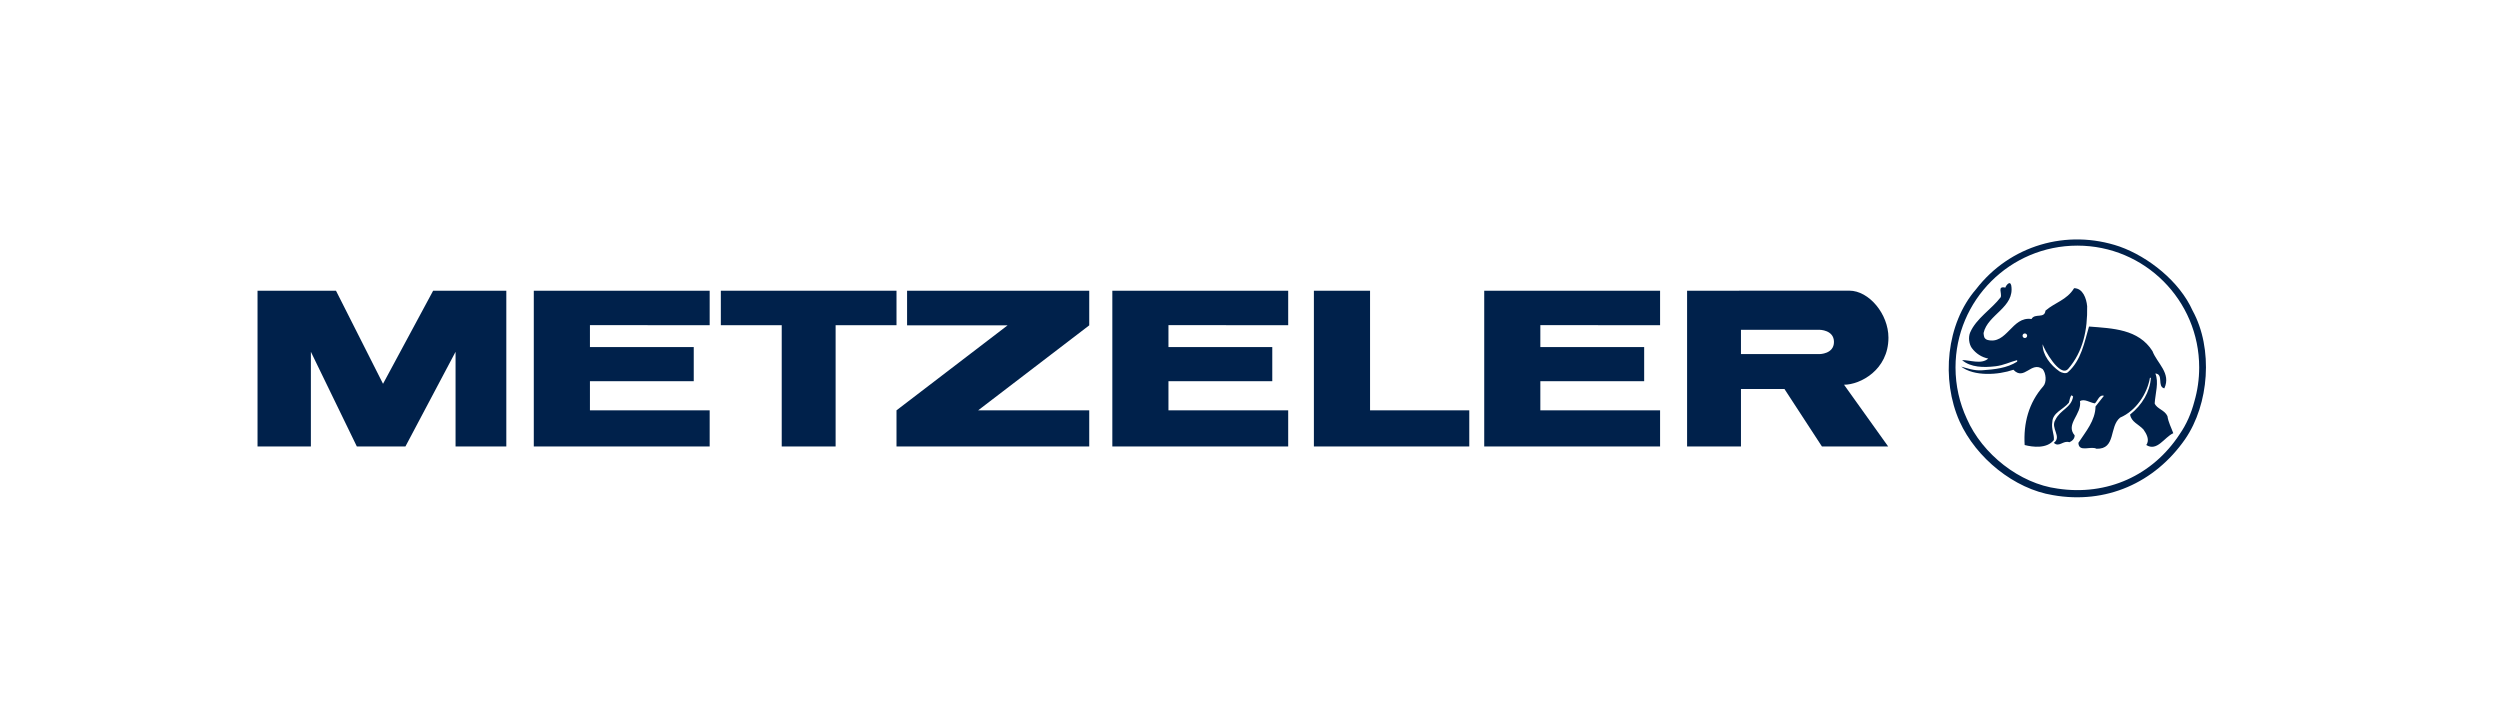
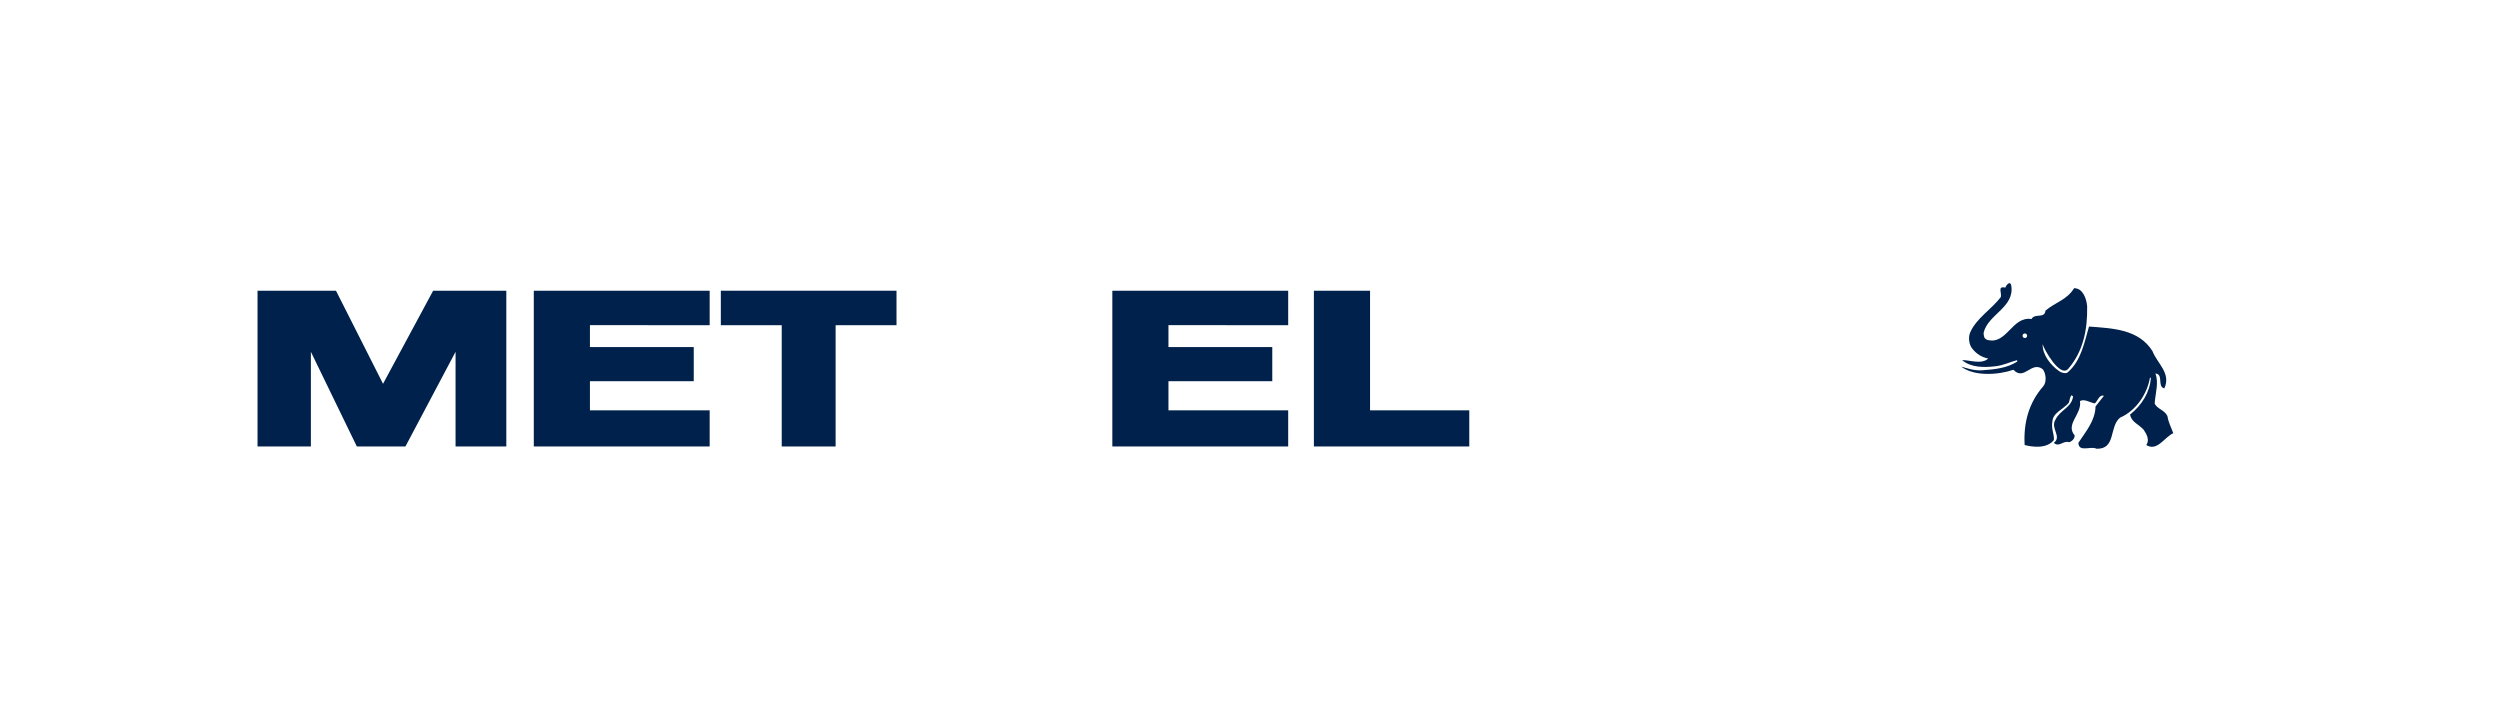
<svg xmlns="http://www.w3.org/2000/svg" version="1.1" id="Vrstva_1" x="0px" y="0px" width="213.014px" height="60.5px" viewBox="0 0 213.014 60.5" enable-background="new 0 0 213.014 60.5" xml:space="preserve">
  <g>
-     <path fill-rule="evenodd" clip-rule="evenodd" fill="#00214B" d="M185.737,36.968c-2.305,3.551-6.205,5.3-10.419,4.664   c-3.227-0.425-6.41-2.931-7.735-5.957c-0.616-1.327-0.962-2.807-0.962-4.366c0-5.732,4.649-10.38,10.382-10.38   c5.731,0,10.38,4.648,10.38,10.38c0,1.006-0.143,1.979-0.411,2.899C186.71,35.213,186.3,36.157,185.737,36.968 M186.823,26.469   c-1.112-2.492-3.764-4.587-6.228-5.464c-4.507-1.535-9.358-0.078-12.22,3.633c-2.549,2.94-2.996,7.713-1.407,11.268   c1.407,3.127,4.665,5.753,7.954,6.283c4.504,0.796,8.668-1.035,11.264-4.772C188.228,34.447,188.598,29.702,186.823,26.469z" />
    <path fill-rule="evenodd" clip-rule="evenodd" fill="#00214B" d="M172.528,28.412c0.11,0,0.196,0.087,0.196,0.195   c0,0.108-0.086,0.195-0.196,0.195c-0.107,0-0.194-0.087-0.194-0.195C172.333,28.499,172.42,28.412,172.528,28.412 M184.678,35.455   c-0.243-0.533-0.902-0.609-1.088-1.082c0.056-0.853,0.372-1.807,0.056-2.55c0.736,0.054,0.13,1.113,0.766,1.269   c0.605-1.295-0.624-2.144-1.009-3.176c-1.192-1.883-3.393-1.935-5.408-2.094c-0.396,1.349-0.658,2.892-1.802,3.896   c-0.181,0.157-0.543,0.033-0.707-0.068c-0.758-0.524-1.466-1.417-1.441-2.32c0.094,0.384,1.484,2.91,2.187,2.087   c1.246-1.455,1.645-3.271,1.605-5.33c-0.062-0.663-0.37-1.532-1.112-1.532c-0.612,1.009-1.646,1.221-2.44,1.914   c-0.078,0.714-0.898,0.183-1.191,0.714c-1.67-0.263-2.095,2.228-3.764,1.776c-0.304-0.111-0.293-0.344-0.319-0.583   c0.342-1.592,2.676-2.174,2.358-4.057c-0.103-0.449-0.449,0-0.503,0.188c-0.718-0.164-0.264,0.476-0.396,0.819   c-0.796,1.035-2.081,1.802-2.599,2.997c-0.173,0.401-0.108,0.98,0.134,1.325c0.354,0.481,0.852,0.796,1.403,0.902   c-0.583,0.529-1.569,0.119-2.228,0.133c0.743,0.634,1.851,0.643,2.857,0.523c0.7-0.085,1.25-0.375,1.836-0.523v0.131   c-0.875,0.556-1.911,0.658-2.975,0.736c-0.707,0.052-1.293-0.181-1.798-0.313c1.113,0.849,3.155,0.716,4.453,0.268   c0.928,0.979,1.512-0.771,2.491-0.057c0.292,0.347,0.36,1.114,0.055,1.462c-1.251,1.422-1.696,3.153-1.588,5.007   c0.712,0.188,1.906,0.32,2.488-0.423c0.053-0.478-0.238-0.952-0.13-1.539c0.023-0.795,0.926-1.06,1.406-1.641   c0.079-0.215,0.079-0.479,0.236-0.638l0.13,0.107c-0.156,0.979-1.088,1.111-1.511,1.987c-0.447,0.717,0.584,1.432-0.132,1.961   c0.45,0.425,0.796-0.238,1.326-0.051c0.237-0.106,0.449-0.294,0.449-0.584c-0.821-0.958,0.639-1.802,0.452-2.916   c0.371-0.24,0.849,0.133,1.271,0.189c0.239-0.217,0.374-0.774,0.77-0.643l-0.714,0.903c-0.026,1.217-0.822,2.122-1.461,3.101   c0.029,0.853,1.063,0.238,1.54,0.505c1.694,0.05,1.058-1.886,2.017-2.654c1.349-0.581,2.301-2.011,2.539-3.393h0.082   c-0.082,1.197-0.743,2.311-1.774,3.133c0.104,0.632,0.714,0.816,1.138,1.27c0.266,0.373,0.555,0.901,0.24,1.324   c0.928,0.584,1.537-0.662,2.304-1.005C184.994,36.41,184.757,35.984,184.678,35.455z" />
    <polygon fill-rule="evenodd" clip-rule="evenodd" fill="#00214B" points="28.628,24.771 32.636,32.702 36.906,24.771    43.141,24.771 43.141,38.042 38.816,38.042 38.816,29.976 34.545,38.042 30.405,38.042 26.489,29.976 26.489,38.042 21.943,38.042    21.943,24.771  " />
    <polygon fill-rule="evenodd" clip-rule="evenodd" fill="#00214B" points="76.387,27.709 71.199,27.709 71.199,38.042    66.607,38.042 66.607,27.709 61.419,27.709 61.419,24.771 76.387,24.771  " />
-     <polygon fill-rule="evenodd" clip-rule="evenodd" fill="#00214B" points="92.809,27.721 83.344,34.962 92.809,34.962    92.809,38.042 76.387,38.042 76.387,34.962 85.852,27.721 77.288,27.721 77.288,24.771 92.809,24.771  " />
    <polygon fill-rule="evenodd" clip-rule="evenodd" fill="#00214B" points="60.468,27.709 50.266,27.703 50.266,29.57 59.111,29.57    59.111,32.482 50.266,32.482 50.266,34.965 60.468,34.963 60.468,38.042 45.482,38.042 45.482,24.771 60.468,24.771  " />
    <polygon fill-rule="evenodd" clip-rule="evenodd" fill="#00214B" points="109.761,27.709 99.559,27.703 99.559,29.57    108.405,29.57 108.405,32.482 99.559,32.482 99.559,34.965 109.761,34.963 109.761,38.042 94.777,38.042 94.777,24.771    109.761,24.771  " />
-     <polygon fill-rule="evenodd" clip-rule="evenodd" fill="#00214B" points="141.448,27.709 131.246,27.703 131.246,29.57    140.092,29.57 140.092,32.482 131.246,32.482 131.246,34.965 141.448,34.963 141.448,38.042 126.464,38.042 126.464,24.771    141.448,24.771  " />
    <polygon fill-rule="evenodd" clip-rule="evenodd" fill="#00214B" points="116.736,24.771 116.736,34.965 125.191,34.963    125.191,38.042 111.951,38.042 111.951,24.771  " />
-     <path fill-rule="evenodd" clip-rule="evenodd" fill="#00214B" d="M156.264,29.136c0,1.035-1.236,1.035-1.236,1.035h-6.688V28.1   h6.688C155.028,28.1,156.264,28.1,156.264,29.136z M160.906,28.773c0-2.022-1.662-4.007-3.332-4.007   c-3.476,0-13.825,0.005-13.825,0.005v13.271h4.591v-4.896h3.706l3.192,4.896h5.644l-3.76-5.261   C158.509,32.781,160.906,31.514,160.906,28.773z" />
  </g>
</svg>